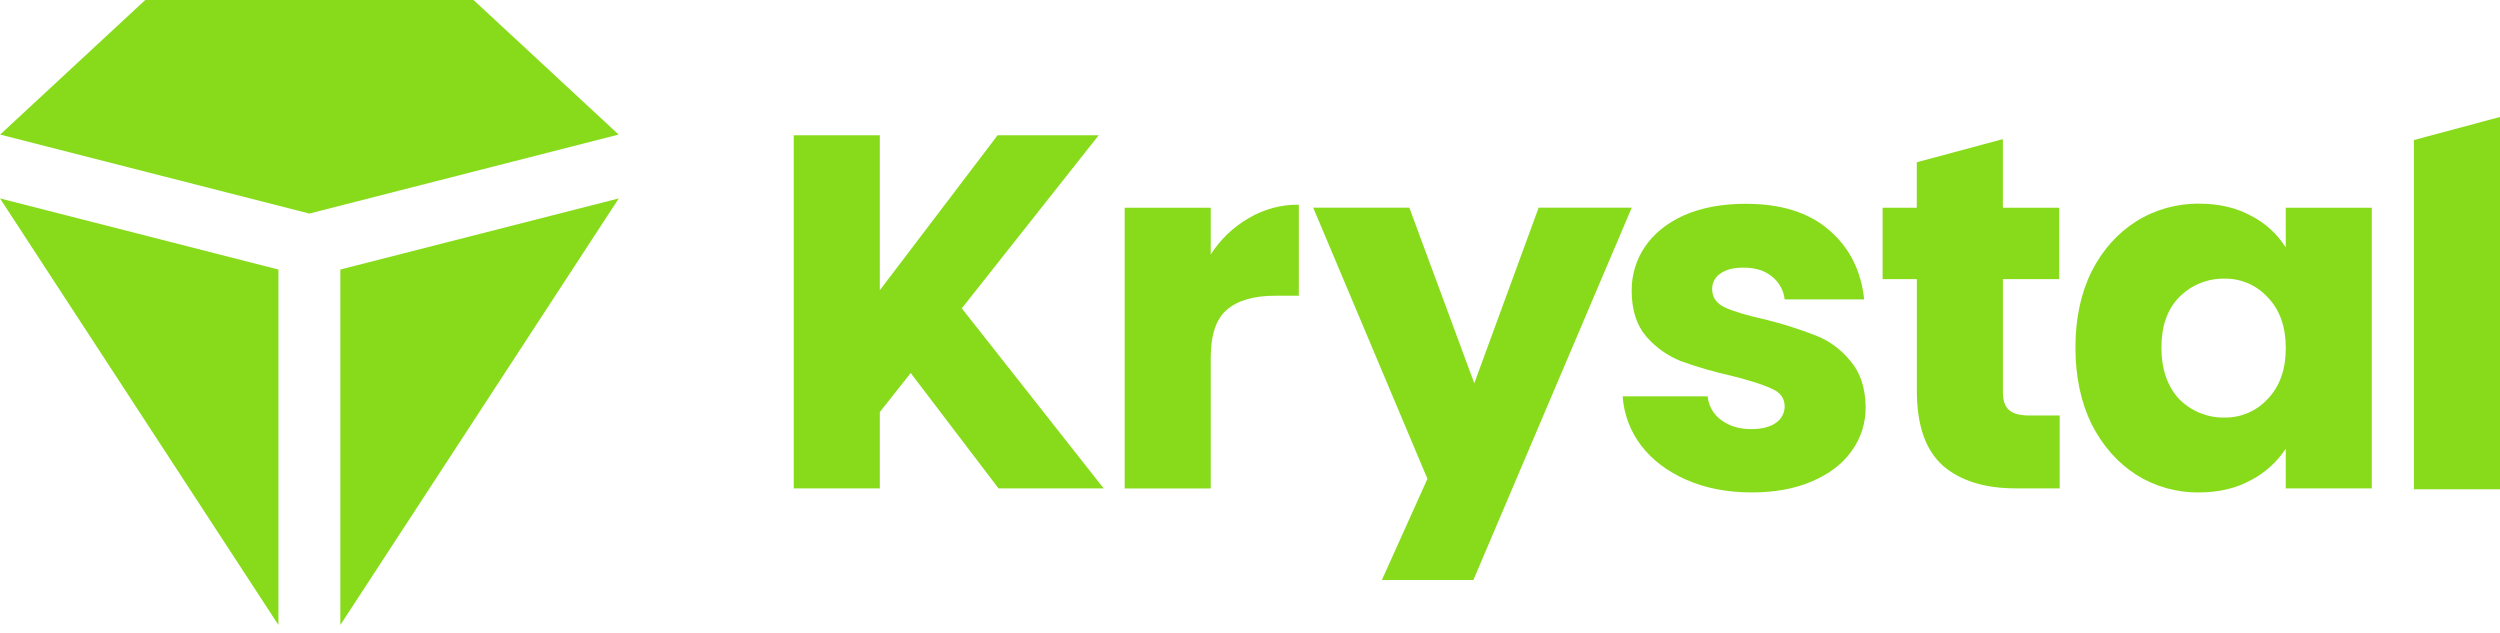
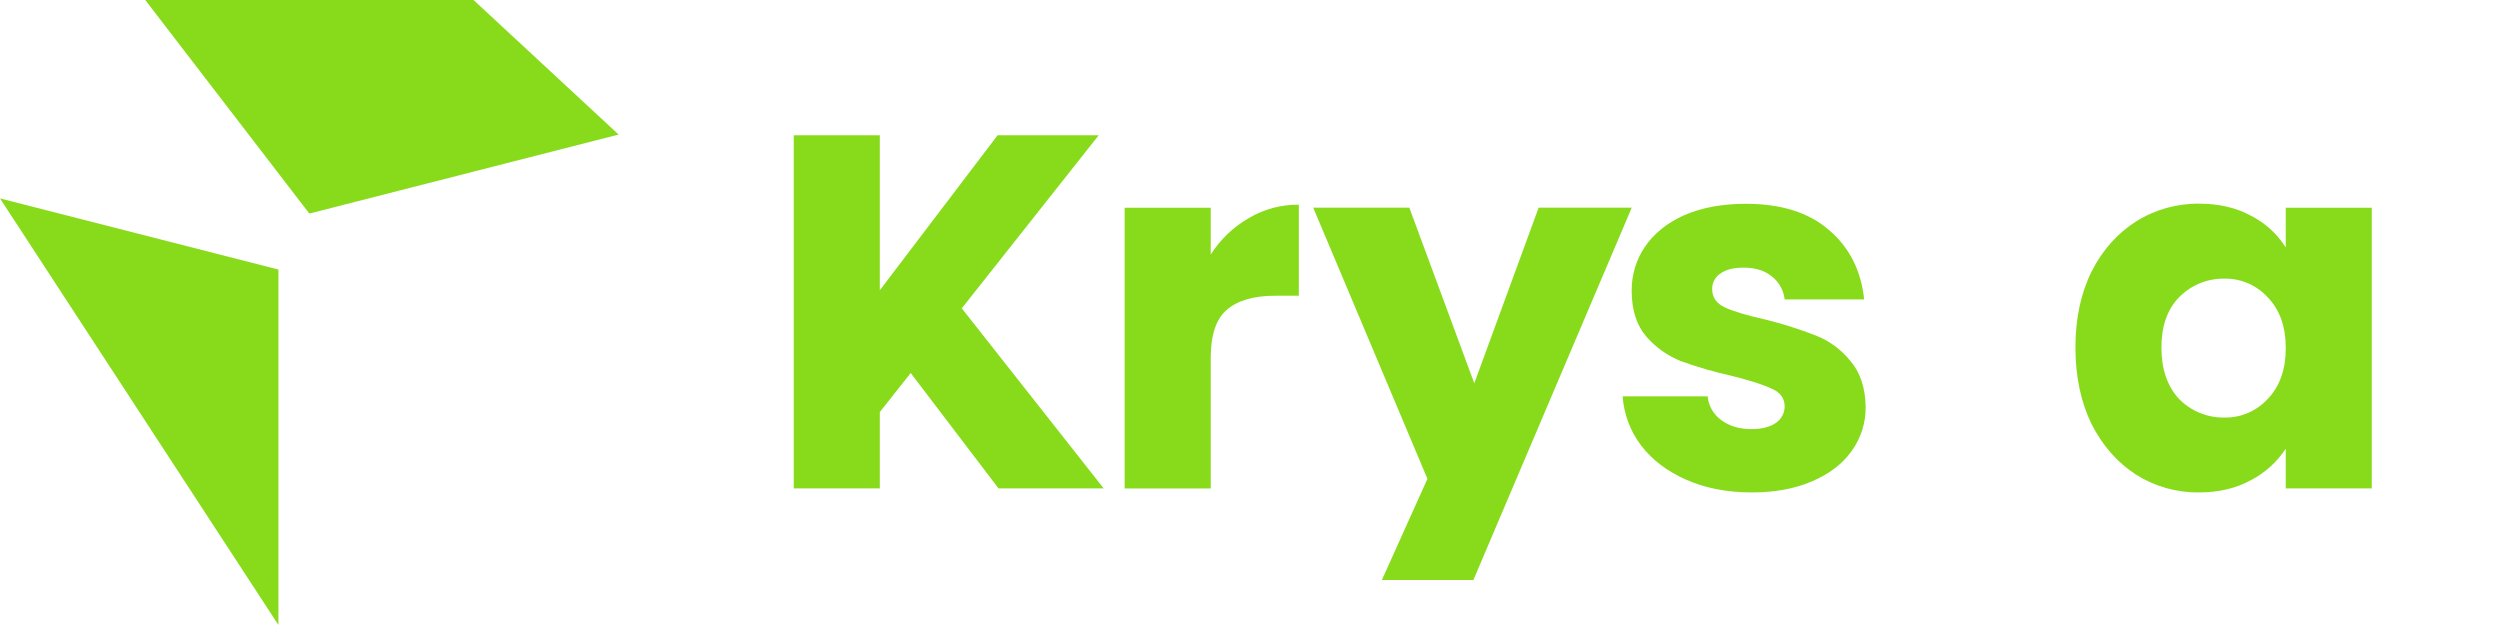
<svg xmlns="http://www.w3.org/2000/svg" width="229" height="58" viewBox="0 0 229 58" fill="none">
  <path d="M110.903 23.311C111.774 21.946 112.959 20.809 114.359 19.994C115.753 19.161 117.349 18.731 118.972 18.75V27.09H116.802C114.836 27.09 113.361 27.52 112.377 28.38C111.393 29.21 110.901 30.685 110.903 32.804V44.741H103.019V19.026H110.903V23.311Z" fill="#88DB1B" />
  <path d="M149.468 19.023L134.963 53.127H126.58L130.754 43.861L120.291 19.023H129.095L135.045 35.107L140.941 19.023H149.468Z" fill="#88DB1B" />
  <path d="M160.477 45.107C158.235 45.107 156.238 44.724 154.486 43.956C152.735 43.189 151.352 42.144 150.337 40.822C149.341 39.516 148.748 37.946 148.633 36.307H156.421C156.46 36.736 156.592 37.153 156.807 37.527C157.021 37.902 157.314 38.226 157.666 38.477C158.404 39.028 159.31 39.304 160.386 39.306C161.369 39.306 162.122 39.121 162.644 38.752C162.899 38.588 163.108 38.363 163.253 38.097C163.398 37.832 163.474 37.533 163.474 37.231C163.474 36.495 163.089 35.958 162.321 35.618C161.553 35.25 160.309 34.851 158.588 34.42C157.025 34.072 155.485 33.626 153.979 33.084C152.754 32.596 151.663 31.822 150.798 30.827C149.906 29.782 149.461 28.384 149.462 26.633C149.448 25.206 149.865 23.808 150.661 22.624C151.49 21.396 152.688 20.428 154.255 19.721C155.854 19.018 157.744 18.667 159.926 18.667C163.152 18.667 165.687 19.466 167.53 21.063C169.404 22.66 170.48 24.78 170.756 27.424H163.474C163.428 27.007 163.298 26.604 163.092 26.239C162.886 25.874 162.608 25.554 162.275 25.299C161.631 24.777 160.77 24.516 159.694 24.516C158.773 24.516 158.066 24.7 157.574 25.069C157.338 25.223 157.146 25.436 157.017 25.686C156.888 25.937 156.825 26.216 156.836 26.498C156.836 27.235 157.22 27.788 157.989 28.156C158.787 28.525 160.017 28.894 161.679 29.263C163.262 29.651 164.817 30.144 166.335 30.737C167.56 31.216 168.639 32.007 169.466 33.03C170.387 34.074 170.863 35.487 170.895 37.27C170.911 38.725 170.458 40.146 169.603 41.325C168.77 42.495 167.556 43.419 165.962 44.099C164.393 44.772 162.565 45.108 160.477 45.107Z" fill="#88DB1B" />
-   <path d="M188.667 38.059V44.735H184.658C181.803 44.735 179.577 44.045 177.98 42.664C176.384 41.251 175.584 38.962 175.582 35.797V25.569H172.445V19.027H175.578V14.862L183.427 12.753H183.463V19.027H188.622V25.569H183.466V35.894C183.466 36.658 183.643 37.214 184.017 37.549C184.391 37.885 185.001 38.059 185.86 38.059H188.667Z" fill="#88DB1B" />
-   <path d="M229 10.715V44.816H221.116V12.827L228.997 10.715H229Z" fill="#88DB1B" />
  <path d="M101.1 44.739H91.466L83.42 34.167L80.592 37.742V44.739H72.707V12.392H80.592V26.584L91.377 12.392H100.64L88.101 28.244L101.1 44.739Z" fill="#88DB1B" />
  <path d="M190.109 31.837C190.109 29.195 190.601 26.875 191.584 24.878C192.598 22.887 193.965 21.351 195.686 20.27C197.412 19.192 199.412 18.633 201.448 18.657C203.263 18.657 204.844 19.026 206.193 19.763C207.495 20.426 208.596 21.429 209.374 22.666V19.026H217.255V44.74H209.374V41.1C208.569 42.331 207.456 43.331 206.147 44.002C204.796 44.74 203.214 45.108 201.402 45.107C199.382 45.127 197.398 44.567 195.686 43.494C193.967 42.389 192.598 40.837 191.584 38.84C190.6 36.813 190.109 34.478 190.109 31.837ZM209.376 31.883C209.376 29.917 208.823 28.366 207.717 27.229C207.215 26.679 206.601 26.243 205.918 25.949C205.234 25.655 204.497 25.509 203.753 25.523C202.98 25.512 202.214 25.658 201.5 25.952C200.786 26.246 200.141 26.681 199.6 27.232C198.523 28.338 197.987 29.874 197.987 31.841C197.987 33.807 198.523 35.375 199.6 36.544C200.141 37.094 200.788 37.529 201.5 37.822C202.214 38.114 202.98 38.26 203.753 38.248C204.497 38.262 205.234 38.117 205.919 37.823C206.603 37.529 207.216 37.093 207.719 36.544C208.823 35.403 209.376 33.849 209.376 31.883Z" fill="#88DB1B" />
-   <path d="M56.666 12.325L28.335 19.562L0.012 12.327L13.305 0H43.376L56.666 12.325Z" fill="#88DB1B" />
-   <path d="M56.681 18.174L31.175 57.25V24.687L56.681 18.174Z" fill="#88DB1B" />
+   <path d="M56.666 12.325L28.335 19.562L13.305 0H43.376L56.666 12.325Z" fill="#88DB1B" />
  <path d="M25.504 24.69V57.25L0 18.175L25.504 24.69Z" fill="#88DB1B" />
</svg>